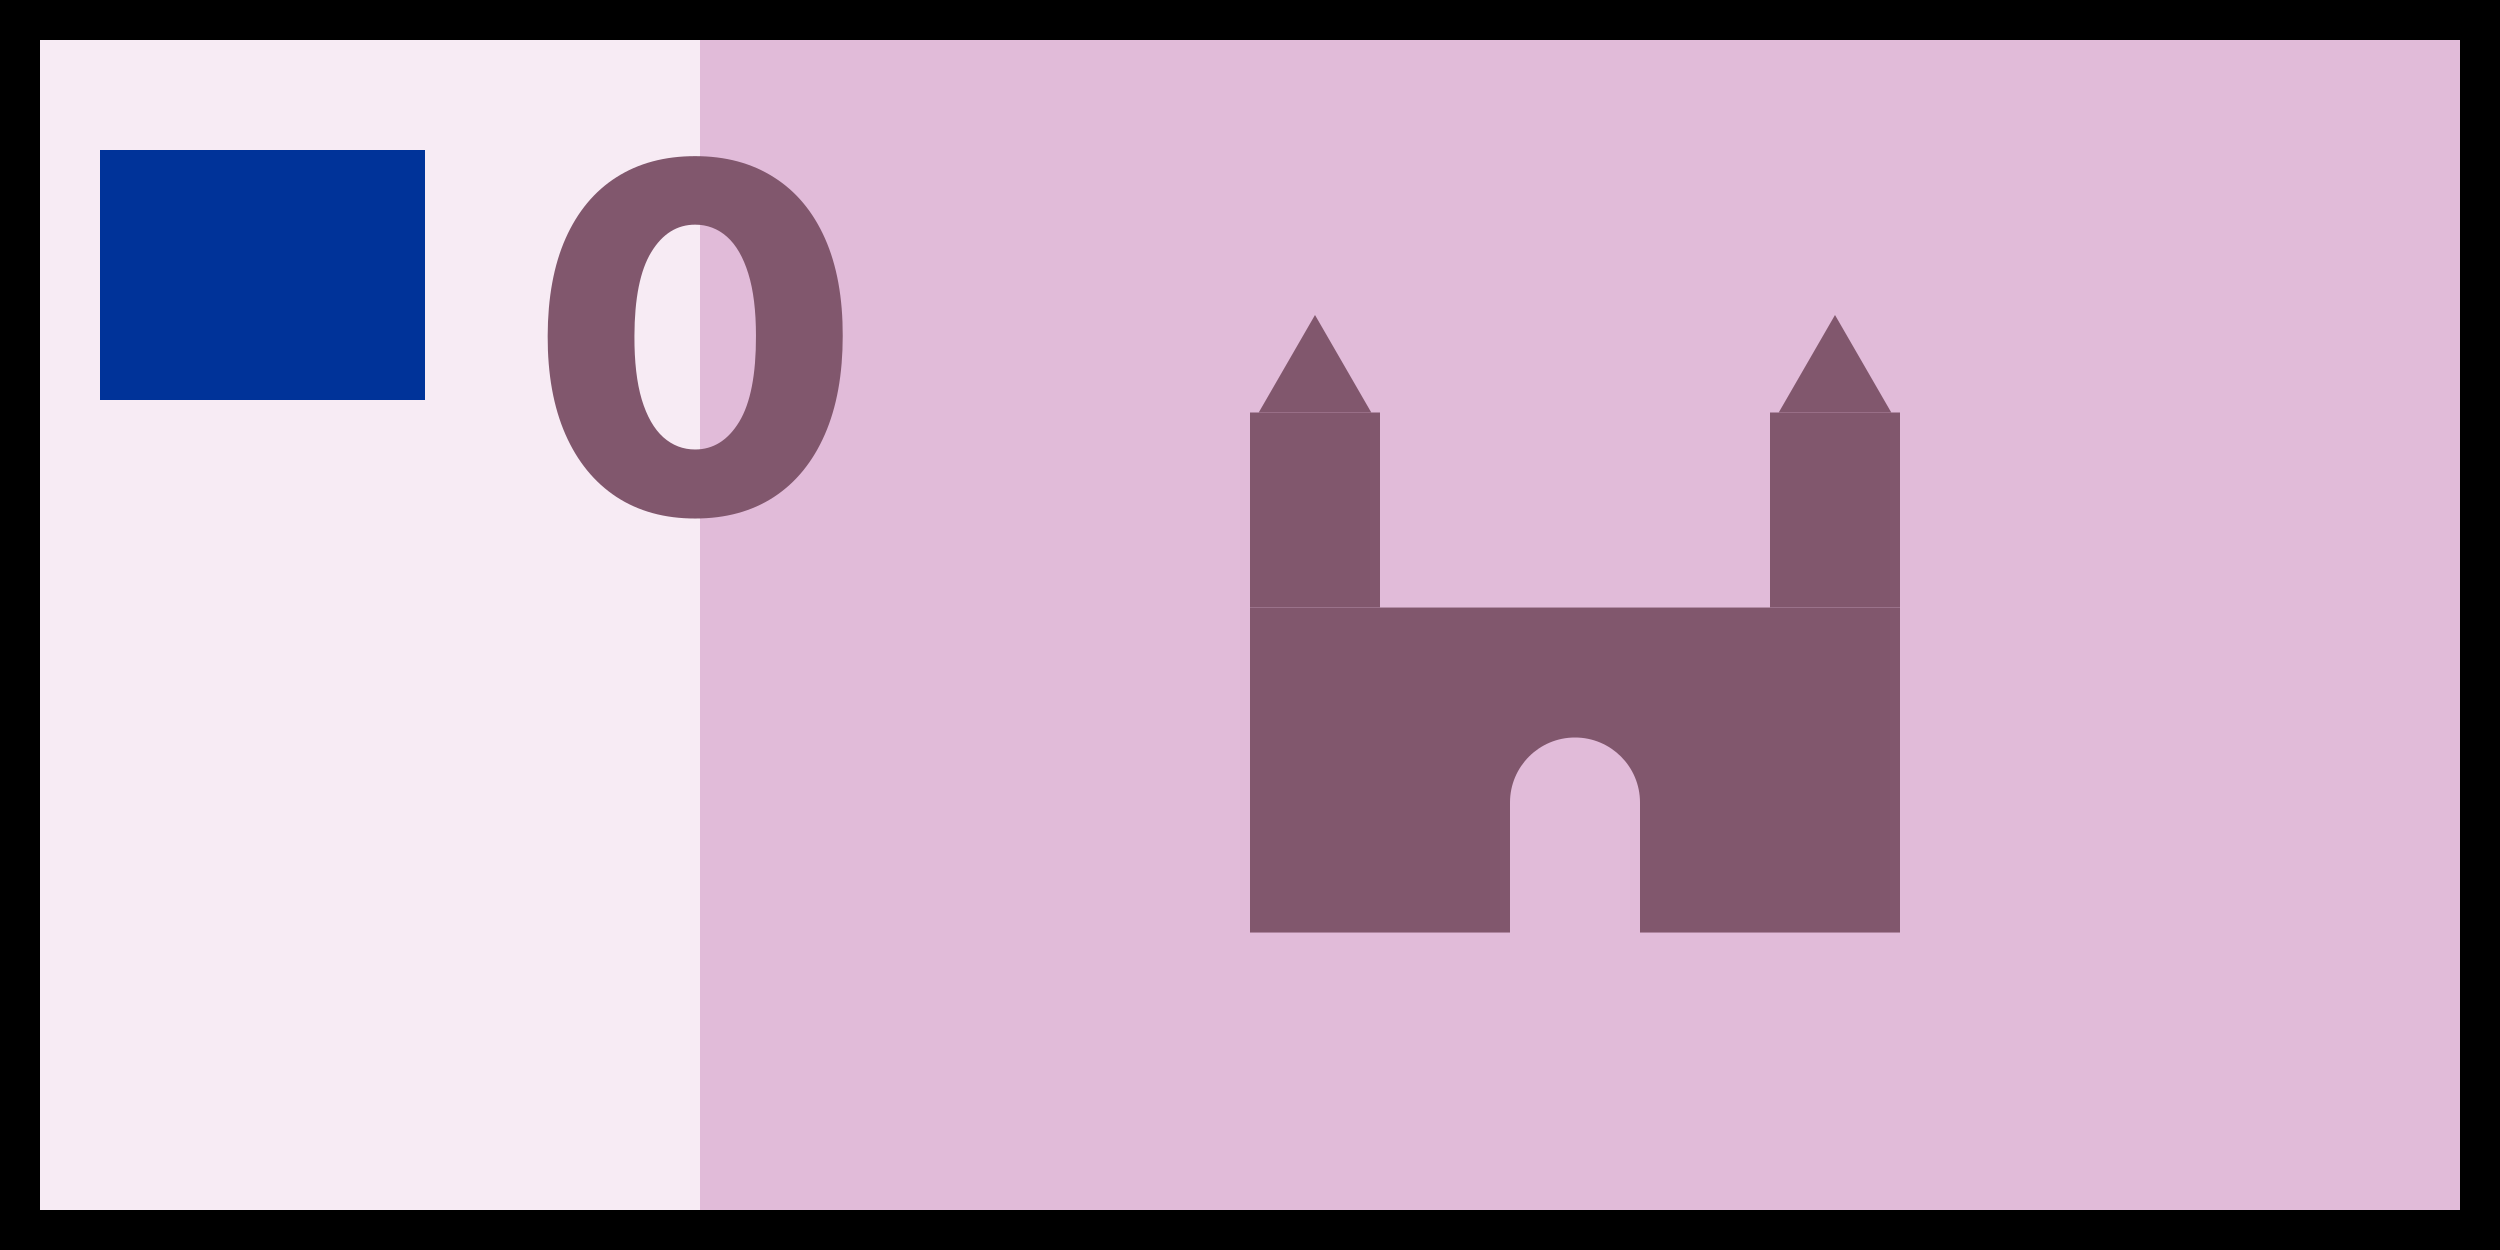
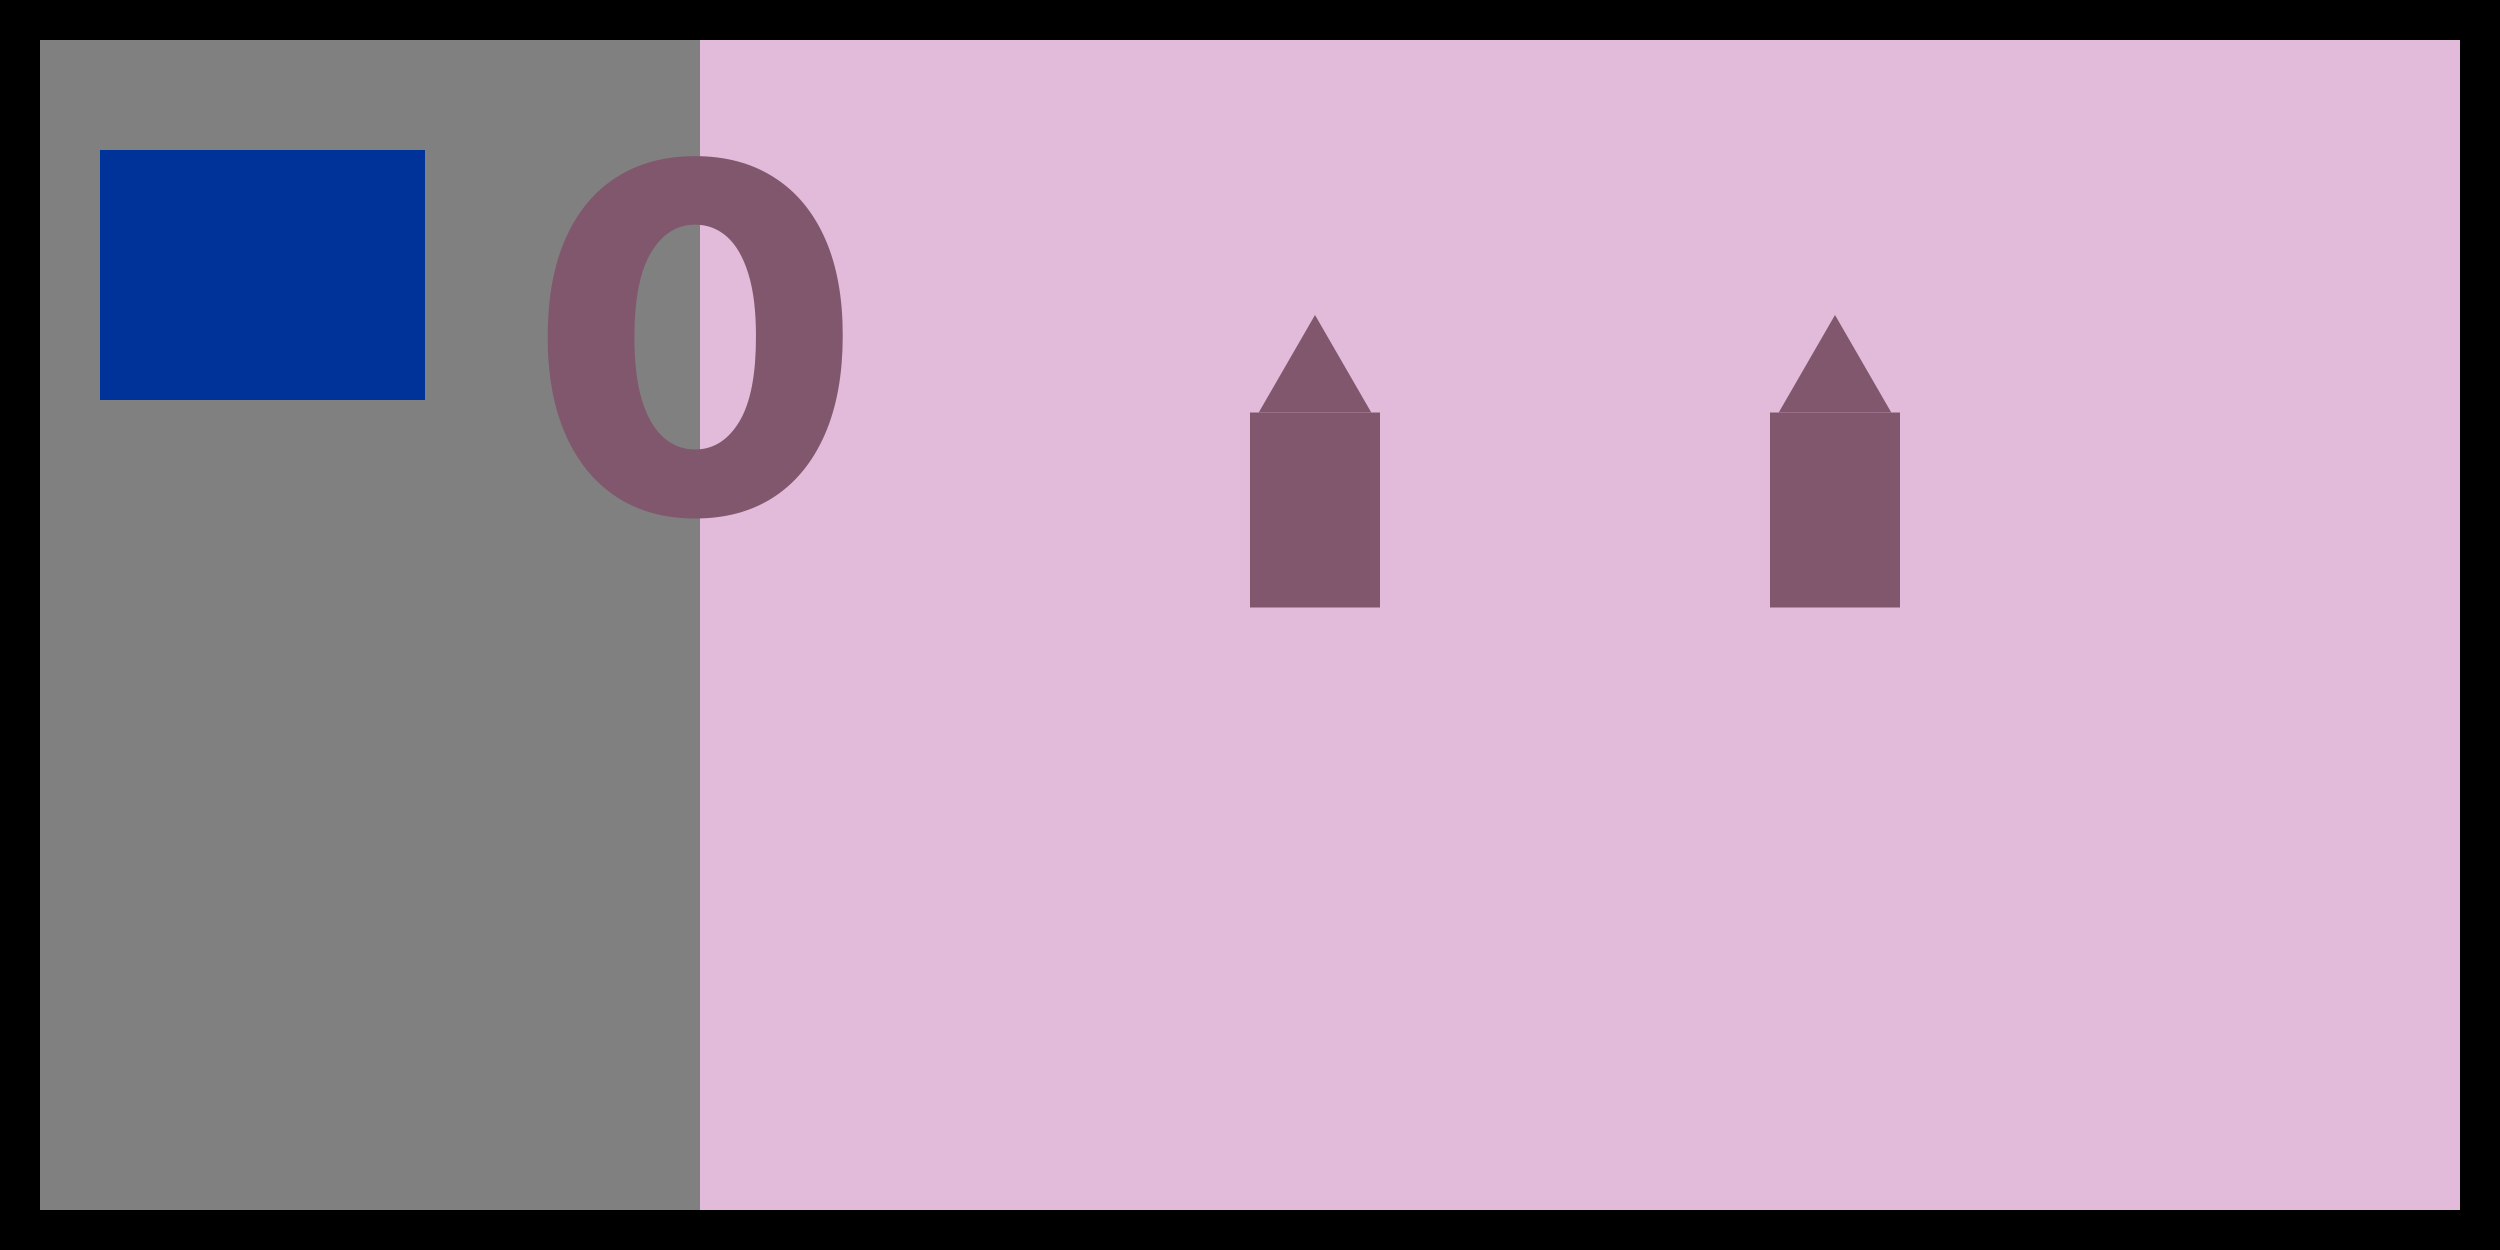
<svg xmlns="http://www.w3.org/2000/svg" width="500" height="250" viewBox="0 0 500 250" fill="none">
  <rect x="0" y="0" width="500" height="250" fill="#808080" stroke="none" />
-   <rect width="140" height="250" fill="#F7EBF4" />
  <rect x="140" width="360" height="250" fill="#E1BBD9" />
  <rect x="4" y="4" width="492" height="242" stroke="black" stroke-width="8" />
  <rect x="250" y="82.5" width="26" height="39" fill="#81576D" />
  <rect x="354" y="82.5" width="26" height="39" fill="#81576D" />
  <path d="M263 63L274.258 82.5H251.742L263 63Z" fill="#81576D" />
  <path d="M367 63L378.258 82.5H355.742L367 63Z" fill="#81576D" />
-   <path fill-rule="evenodd" clip-rule="evenodd" d="M250 121.5H380V186.5H328V160.5C328 153.32 322.18 147.5 315 147.5C307.82 147.5 302 153.32 302 160.5V186.5H250V121.5Z" fill="#81576D" />
  <rect x="20" y="30" width="65" height="50" fill="#003399" />
  <path d="M139.023 103.705C132.932 103.705 127.682 102.261 123.273 99.375C118.864 96.466 115.466 92.296 113.08 86.864C110.693 81.409 109.511 74.852 109.534 67.193C109.557 59.534 110.75 53.034 113.114 47.693C115.5 42.33 118.886 38.25 123.273 35.455C127.682 32.636 132.932 31.227 139.023 31.227C145.114 31.227 150.364 32.636 154.773 35.455C159.205 38.25 162.614 42.33 165 47.693C167.386 53.057 168.568 59.557 168.545 67.193C168.545 74.875 167.352 81.443 164.966 86.898C162.58 92.352 159.182 96.523 154.773 99.409C150.386 102.273 145.136 103.705 139.023 103.705ZM139.023 89.898C142.659 89.898 145.602 88.046 147.852 84.341C150.102 80.614 151.216 74.898 151.193 67.193C151.193 62.148 150.682 57.989 149.659 54.716C148.636 51.42 147.216 48.966 145.398 47.352C143.58 45.739 141.455 44.932 139.023 44.932C135.409 44.932 132.489 46.761 130.261 50.42C128.034 54.057 126.909 59.648 126.886 67.193C126.864 72.307 127.352 76.546 128.352 79.909C129.375 83.273 130.807 85.784 132.648 87.443C134.489 89.079 136.614 89.898 139.023 89.898Z" fill="#81576D" />
</svg>